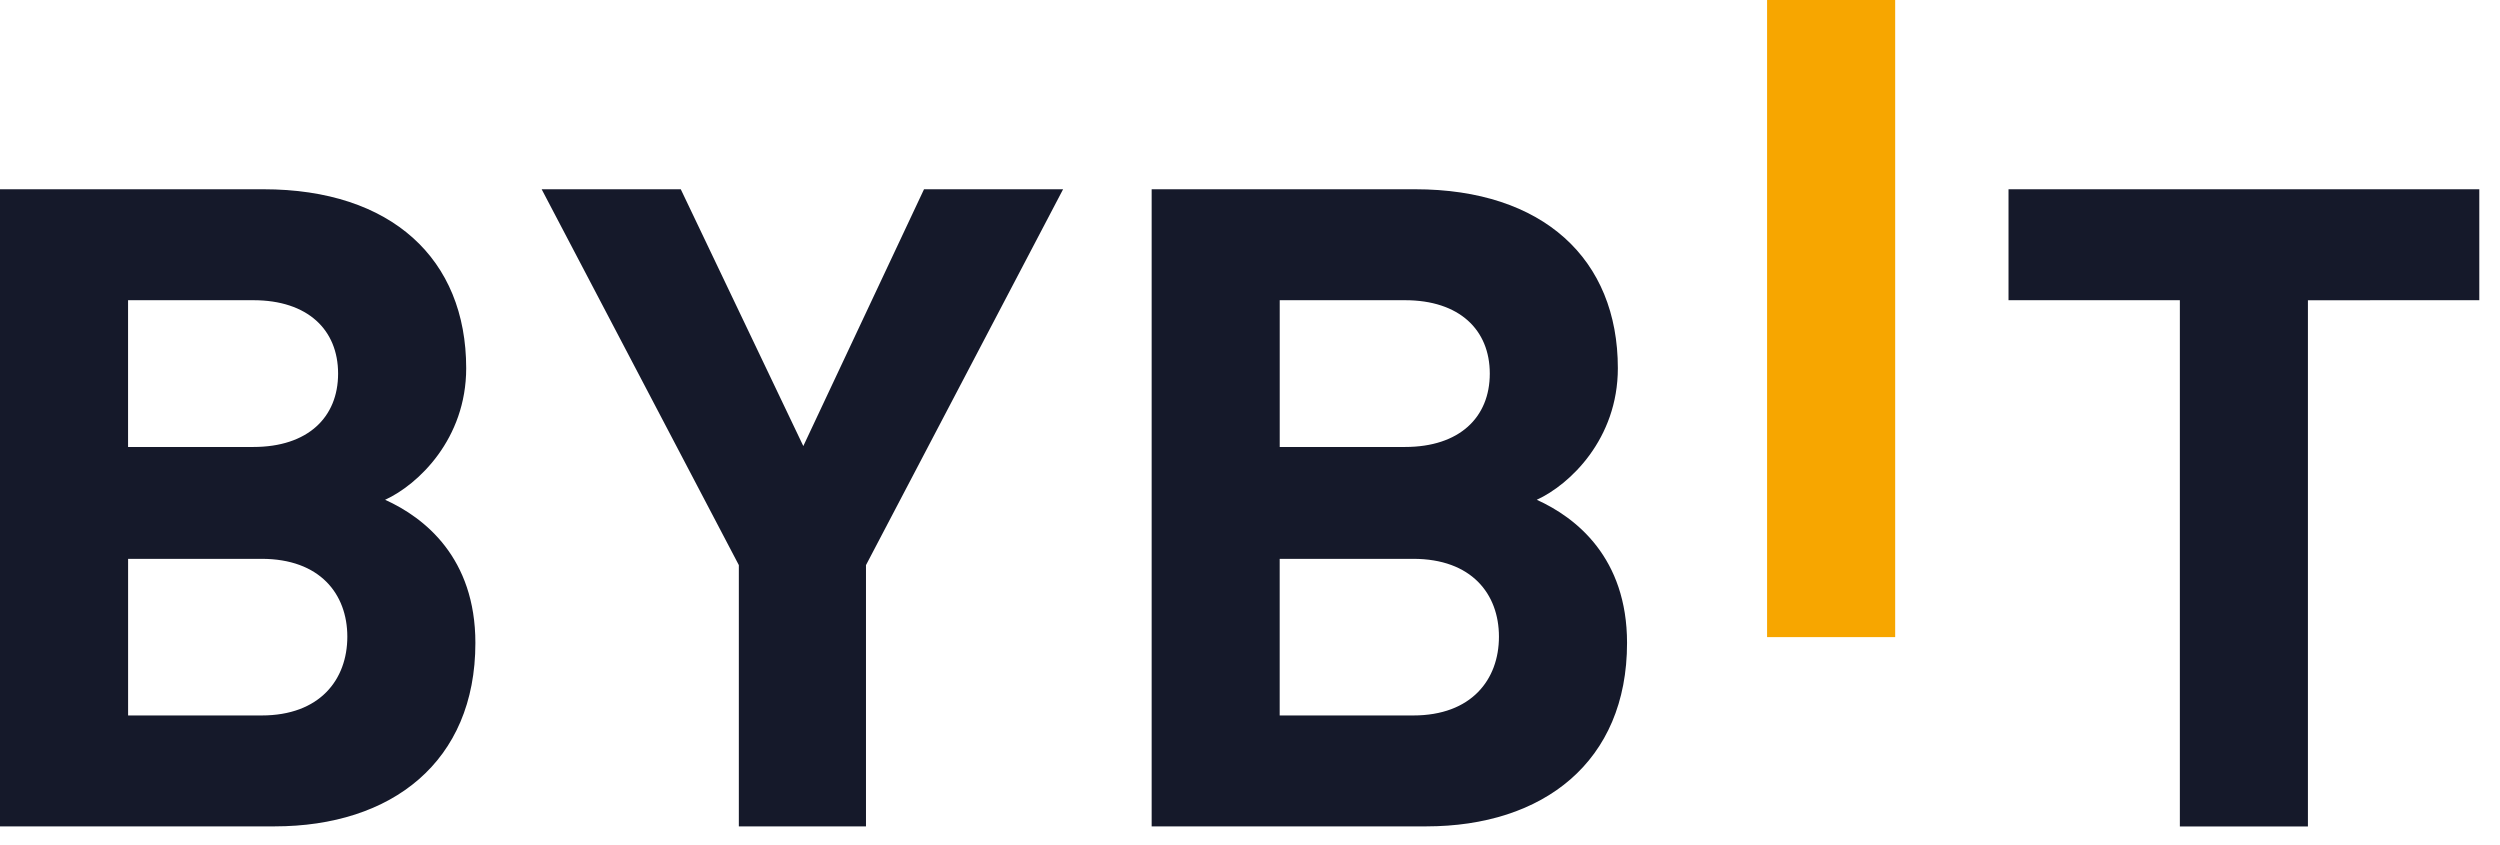
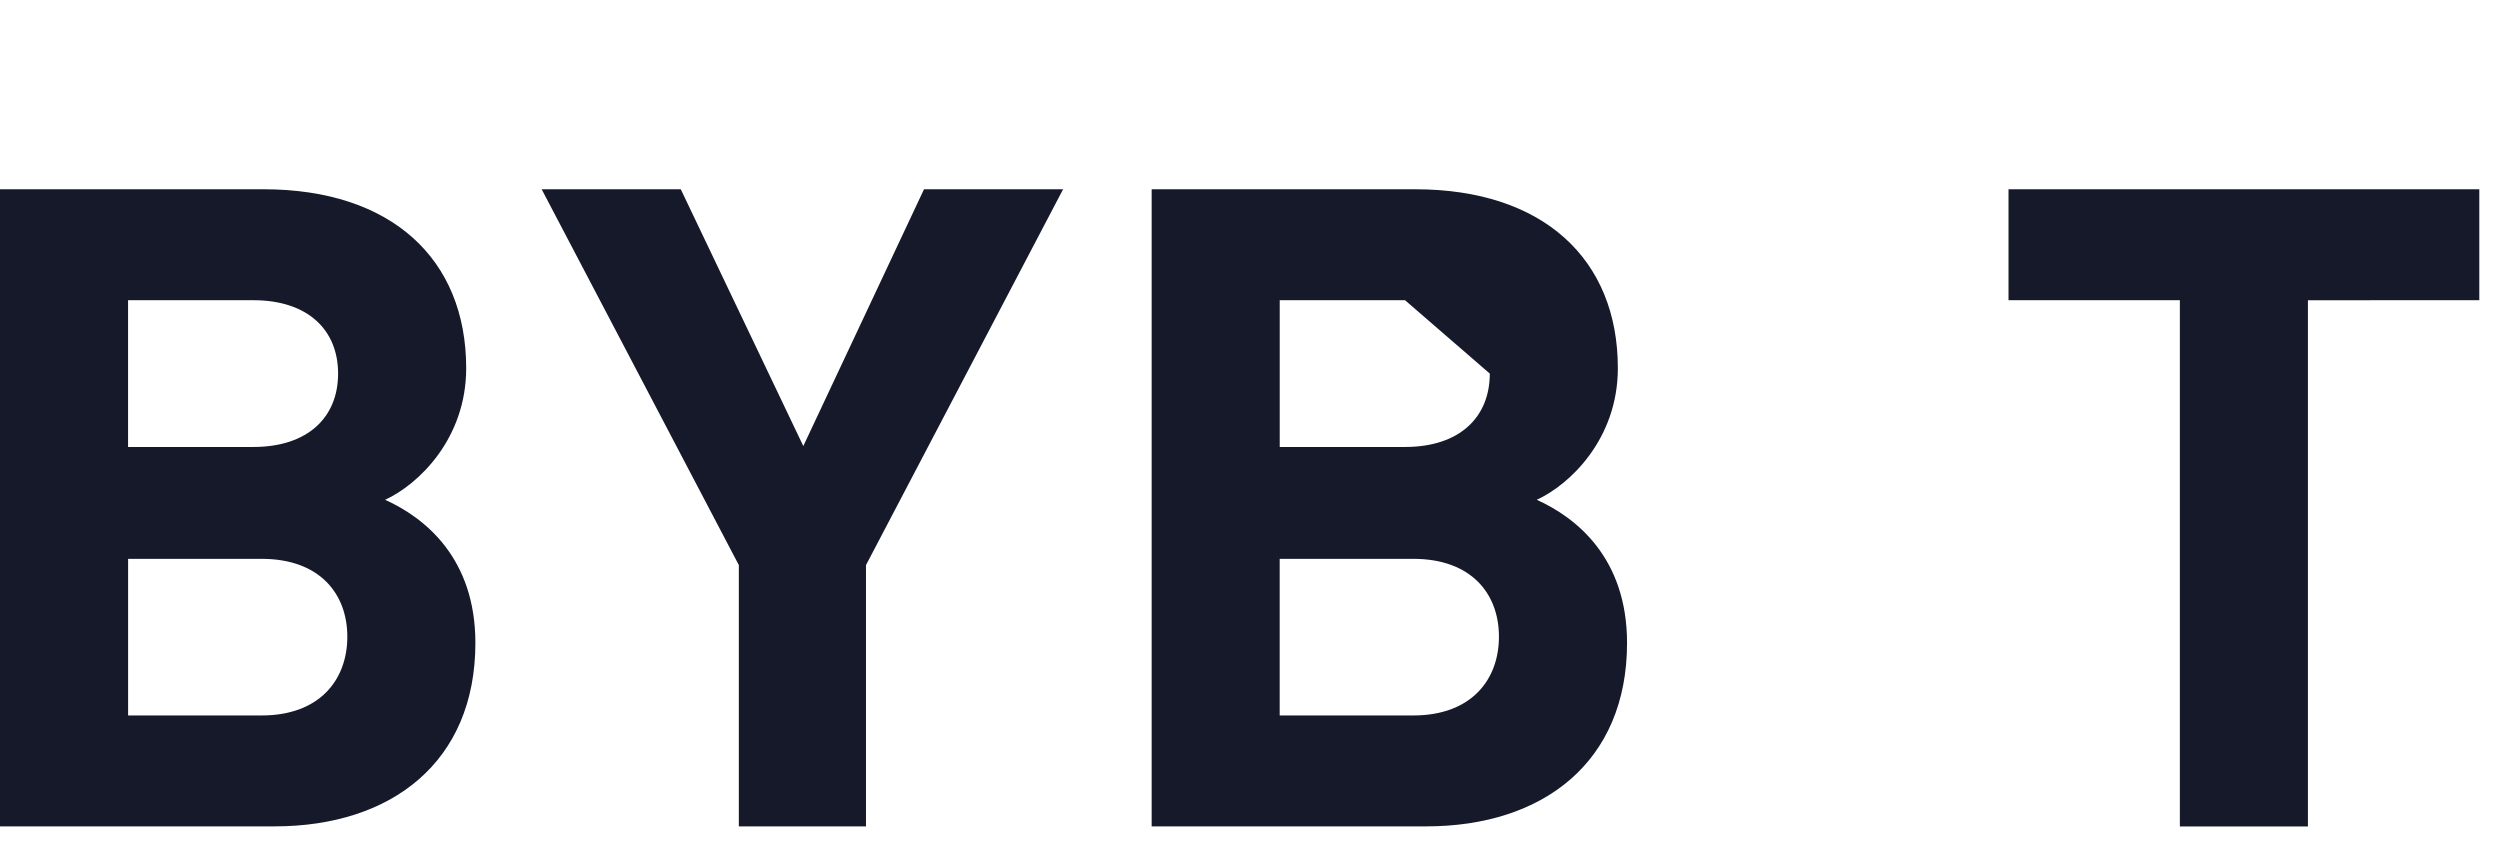
<svg xmlns="http://www.w3.org/2000/svg" width="71" height="24" viewBox="0 0 71 24" fill="none">
-   <path d="M50.185 18.094V0H53.823V18.094H50.185Z" fill="#F7A600" />
-   <path d="M7.797 23.469H0V5.375H7.484C11.121 5.375 13.24 7.358 13.24 10.457C13.24 12.465 11.879 13.762 10.937 14.194C12.062 14.702 13.501 15.845 13.501 18.26C13.501 21.639 11.121 23.469 7.797 23.469ZM7.196 8.526H3.637V12.694H7.195C8.738 12.694 9.602 11.856 9.602 10.61C9.602 9.366 8.739 8.526 7.196 8.526ZM7.431 15.871H3.638V20.319H7.432C9.081 20.319 9.864 19.303 9.864 18.082C9.864 16.863 9.079 15.871 7.432 15.871H7.431ZM24.594 16.049V23.469H20.983V16.049L15.383 5.375H19.334L22.814 12.668L26.242 5.375H30.192L24.594 16.049ZM40.504 23.469H32.707V5.375H40.19C43.827 5.375 45.947 7.358 45.947 10.457C45.947 12.465 44.586 13.762 43.644 14.194C44.769 14.702 46.208 15.845 46.208 18.26C46.208 21.639 43.828 23.469 40.504 23.469ZM39.903 8.526H36.344V12.694H39.903C41.446 12.694 42.31 11.856 42.31 10.61C42.31 9.366 41.446 8.526 39.903 8.526ZM40.138 15.871H36.343V20.319H40.138C41.787 20.319 42.57 19.303 42.57 18.082C42.57 16.863 41.787 15.871 40.138 15.871ZM65.545 8.527V23.471H61.908V8.526H57.042V5.375H70.412V8.526L65.545 8.527Z" fill="#15192A" />
+   <path d="M7.797 23.469H0V5.375H7.484C11.121 5.375 13.24 7.358 13.24 10.457C13.24 12.465 11.879 13.762 10.937 14.194C12.062 14.702 13.501 15.845 13.501 18.26C13.501 21.639 11.121 23.469 7.797 23.469ZM7.196 8.526H3.637V12.694H7.195C8.738 12.694 9.602 11.856 9.602 10.61C9.602 9.366 8.739 8.526 7.196 8.526ZM7.431 15.871H3.638V20.319H7.432C9.081 20.319 9.864 19.303 9.864 18.082C9.864 16.863 9.079 15.871 7.432 15.871H7.431ZM24.594 16.049V23.469H20.983V16.049L15.383 5.375H19.334L22.814 12.668L26.242 5.375H30.192L24.594 16.049ZM40.504 23.469H32.707V5.375H40.19C43.827 5.375 45.947 7.358 45.947 10.457C45.947 12.465 44.586 13.762 43.644 14.194C44.769 14.702 46.208 15.845 46.208 18.26C46.208 21.639 43.828 23.469 40.504 23.469ZM39.903 8.526H36.344V12.694H39.903C41.446 12.694 42.31 11.856 42.31 10.61ZM40.138 15.871H36.343V20.319H40.138C41.787 20.319 42.57 19.303 42.57 18.082C42.57 16.863 41.787 15.871 40.138 15.871ZM65.545 8.527V23.471H61.908V8.526H57.042V5.375H70.412V8.526L65.545 8.527Z" fill="#15192A" />
</svg>